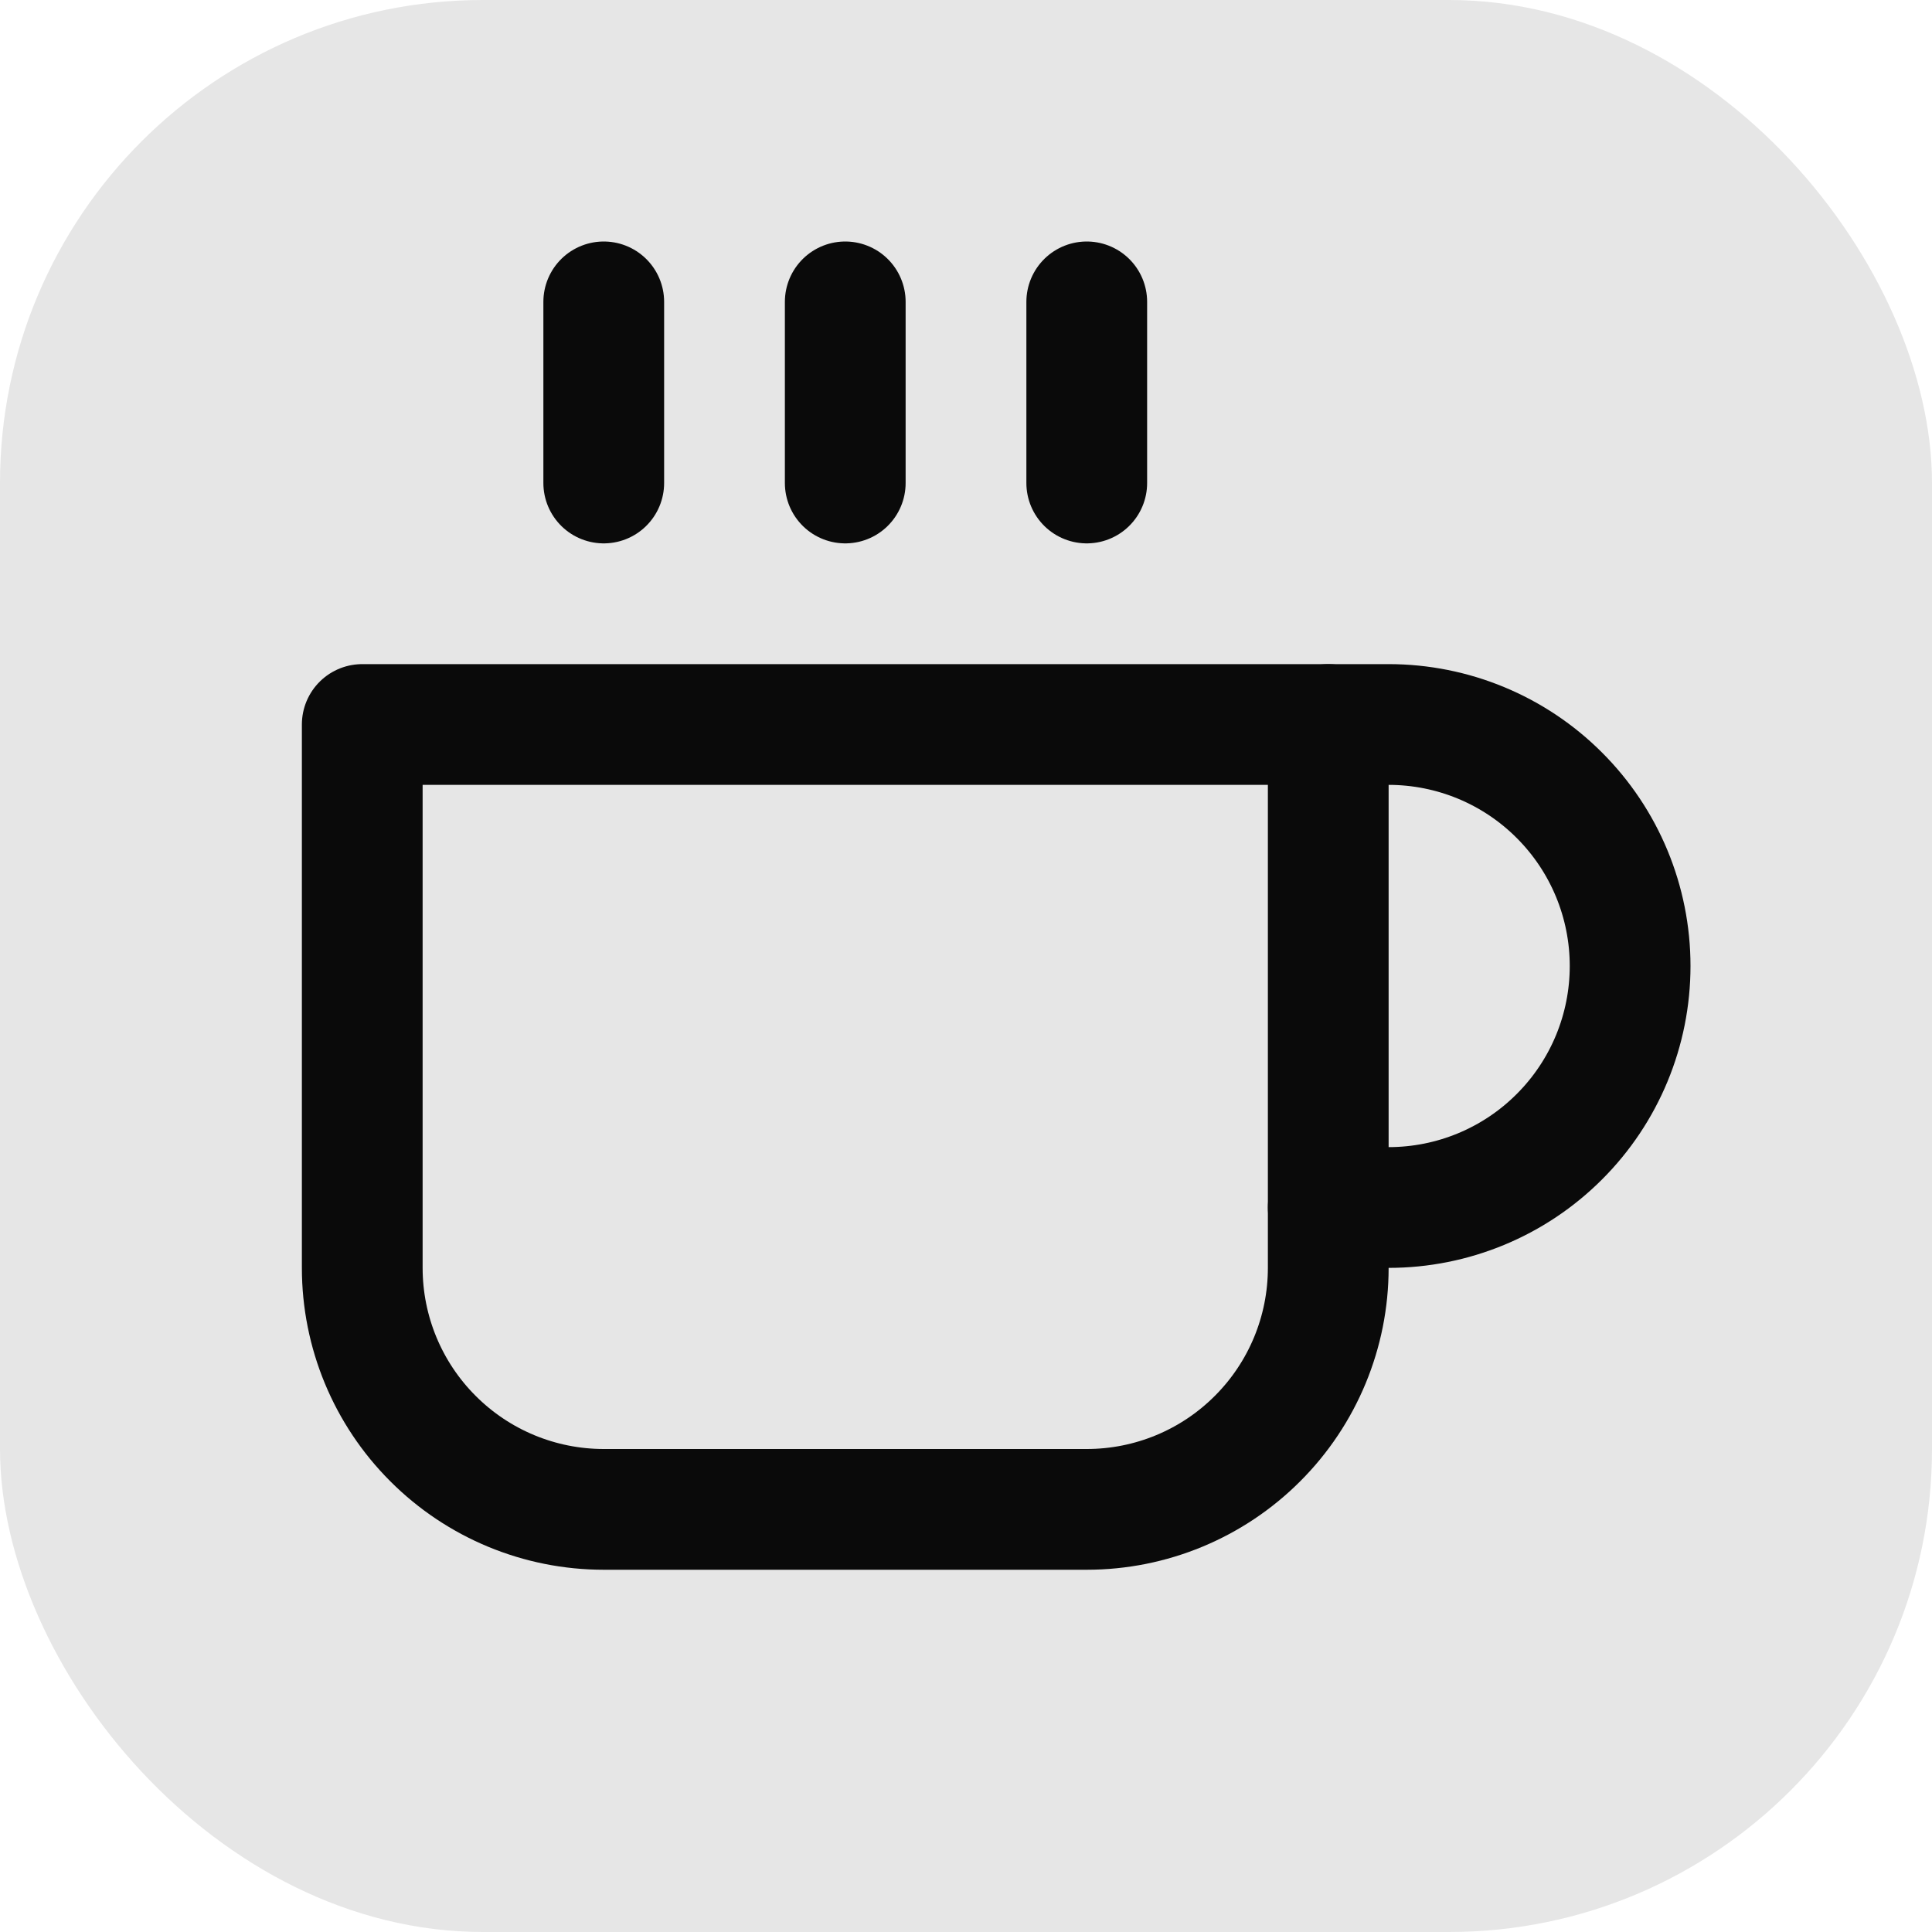
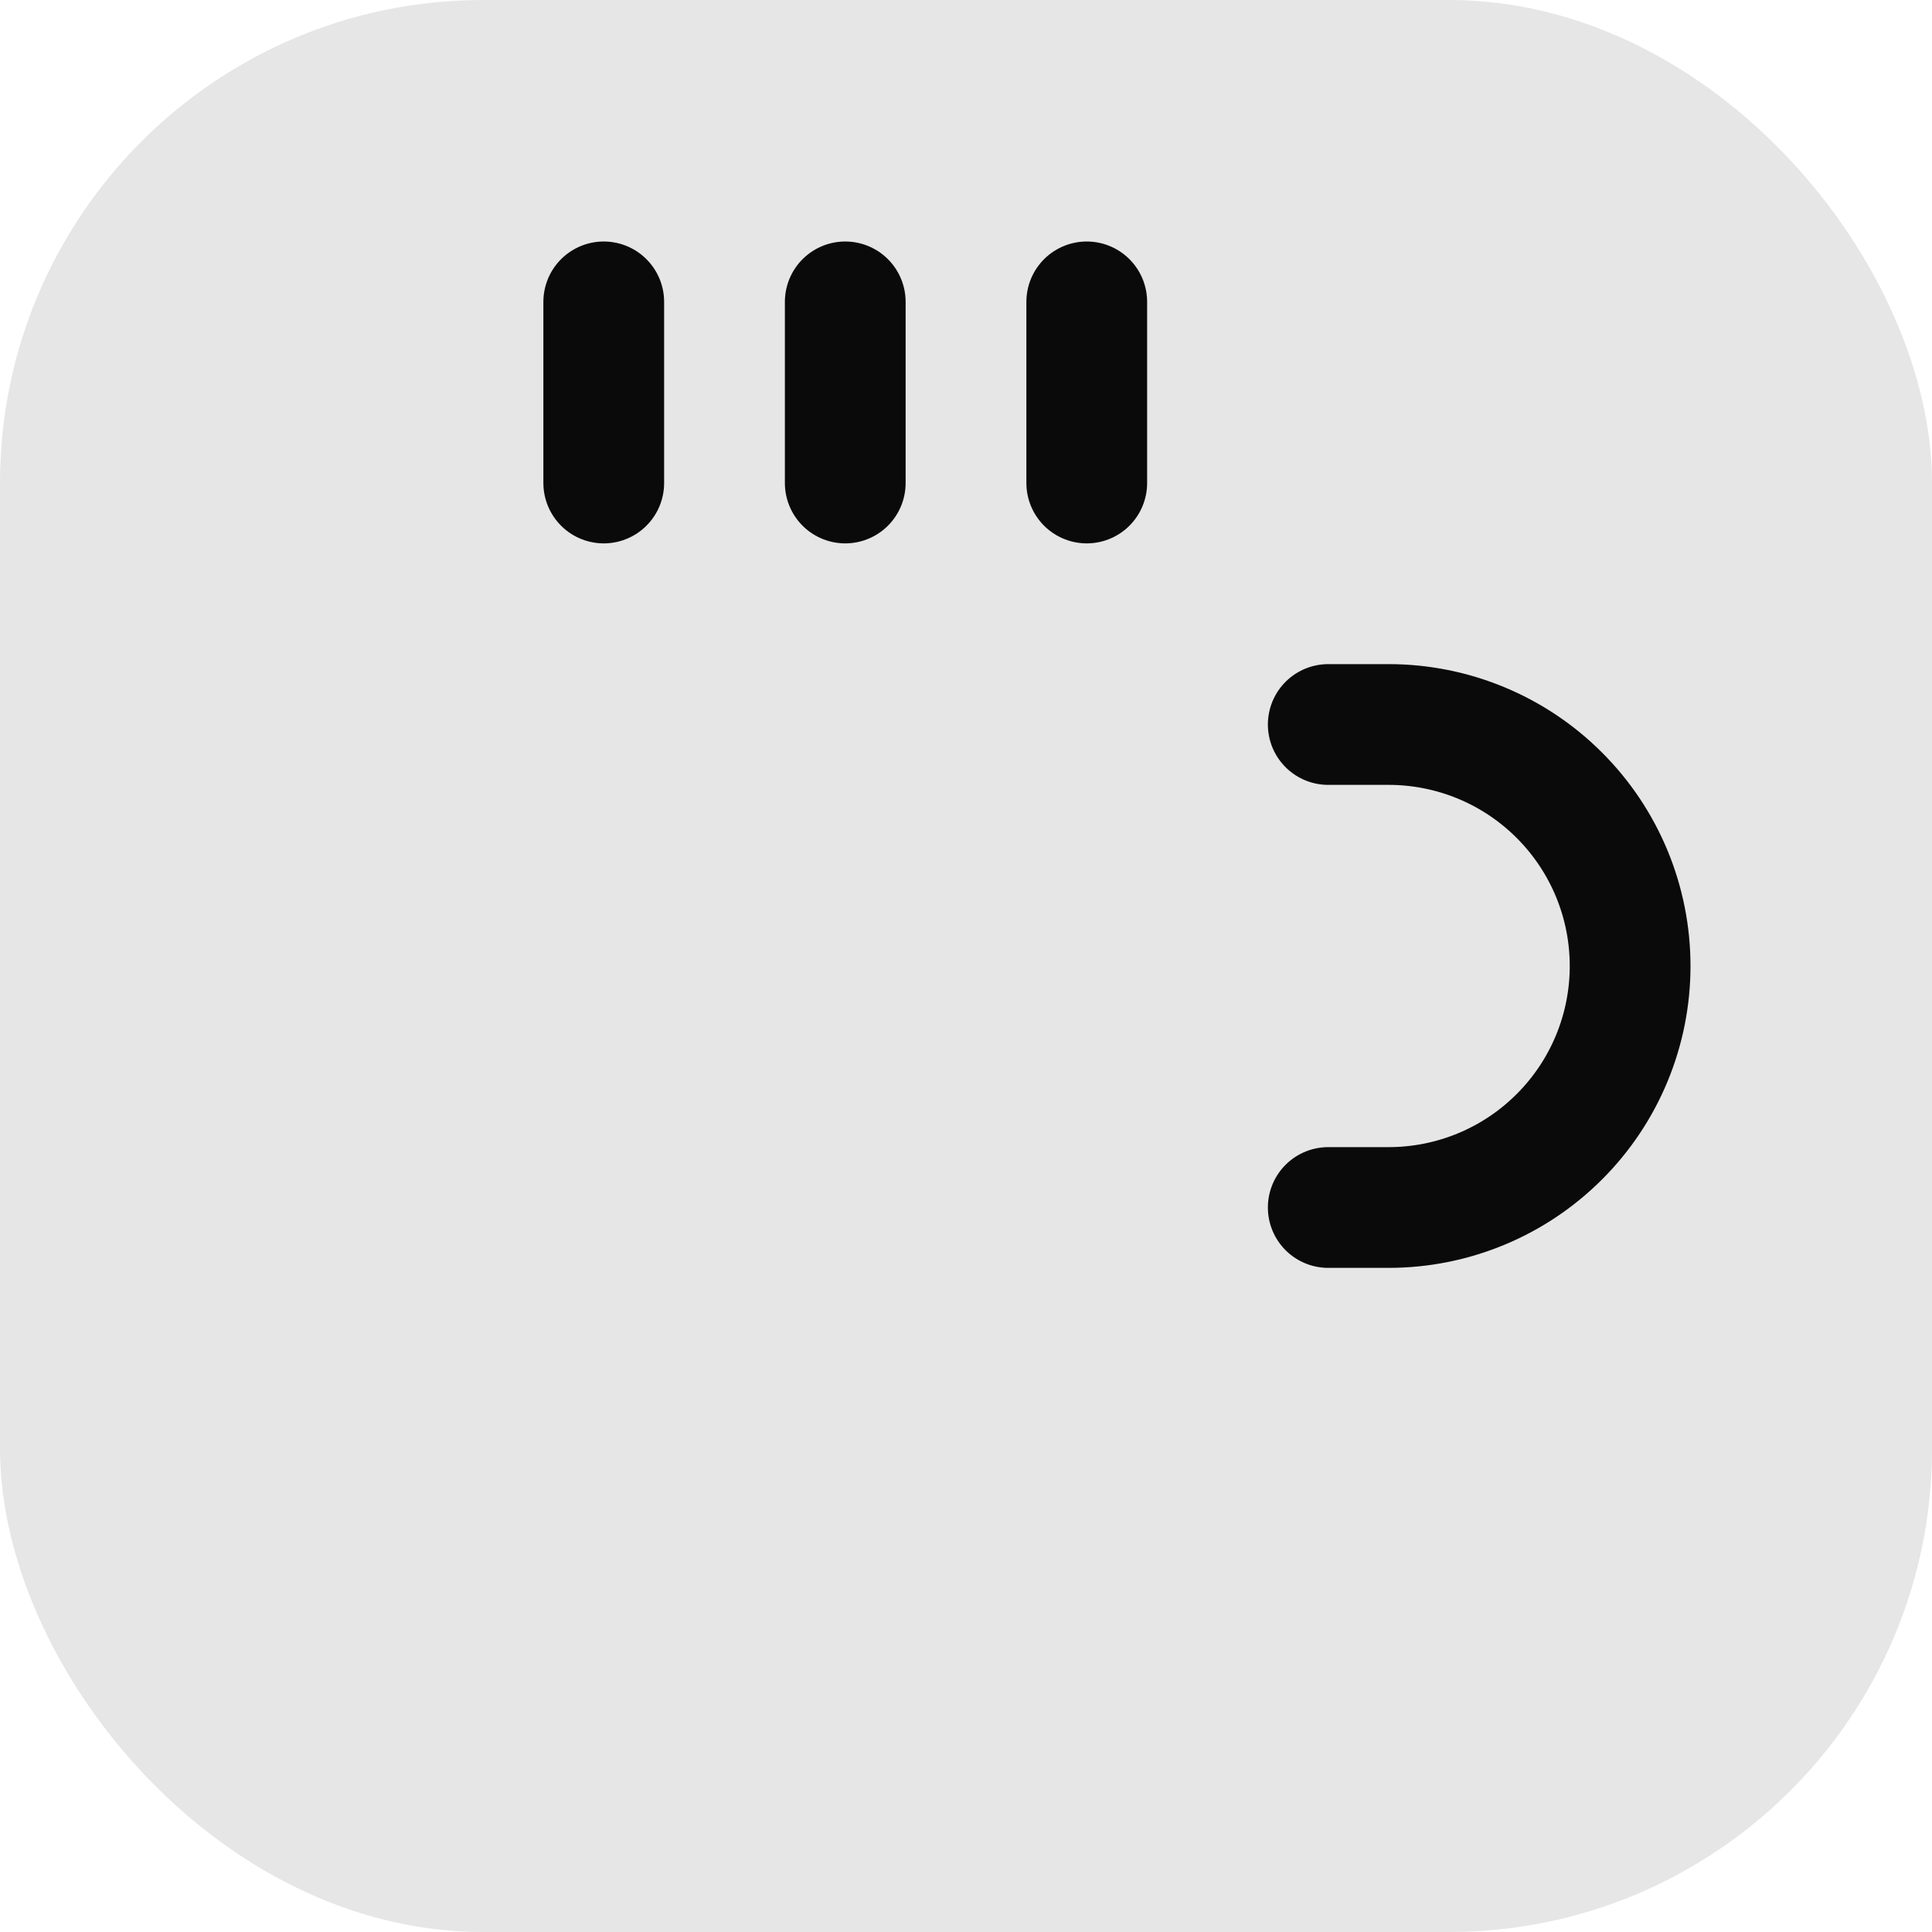
<svg xmlns="http://www.w3.org/2000/svg" width="32" height="32" viewBox="0 0 32 32" fill="none">
  <rect width="32" height="32" rx="8" fill="#E6E6E6" />
  <path d="M22 12H23C24.061 12 25.078 12.421 25.828 13.172C26.579 13.922 27 14.939 27 16C27 17.061 26.579 18.078 25.828 18.828C25.078 19.579 24.061 20 23 20H22" stroke="#0A0A0A" stroke-width="2" stroke-linecap="round" stroke-linejoin="round" />
-   <path d="M6 12H22V21C22 22.061 21.579 23.078 20.828 23.828C20.078 24.579 19.061 25 18 25H10C8.939 25 7.922 24.579 7.172 23.828C6.421 23.078 6 22.061 6 21V12Z" stroke="#0A0A0A" stroke-width="2" stroke-linecap="round" stroke-linejoin="round" />
  <path d="M10 5V8" stroke="#0A0A0A" stroke-width="2" stroke-linecap="round" stroke-linejoin="round" />
  <path d="M14 5V8" stroke="#0A0A0A" stroke-width="2" stroke-linecap="round" stroke-linejoin="round" />
  <path d="M18 5V8" stroke="#0A0A0A" stroke-width="2" stroke-linecap="round" stroke-linejoin="round" />
</svg>